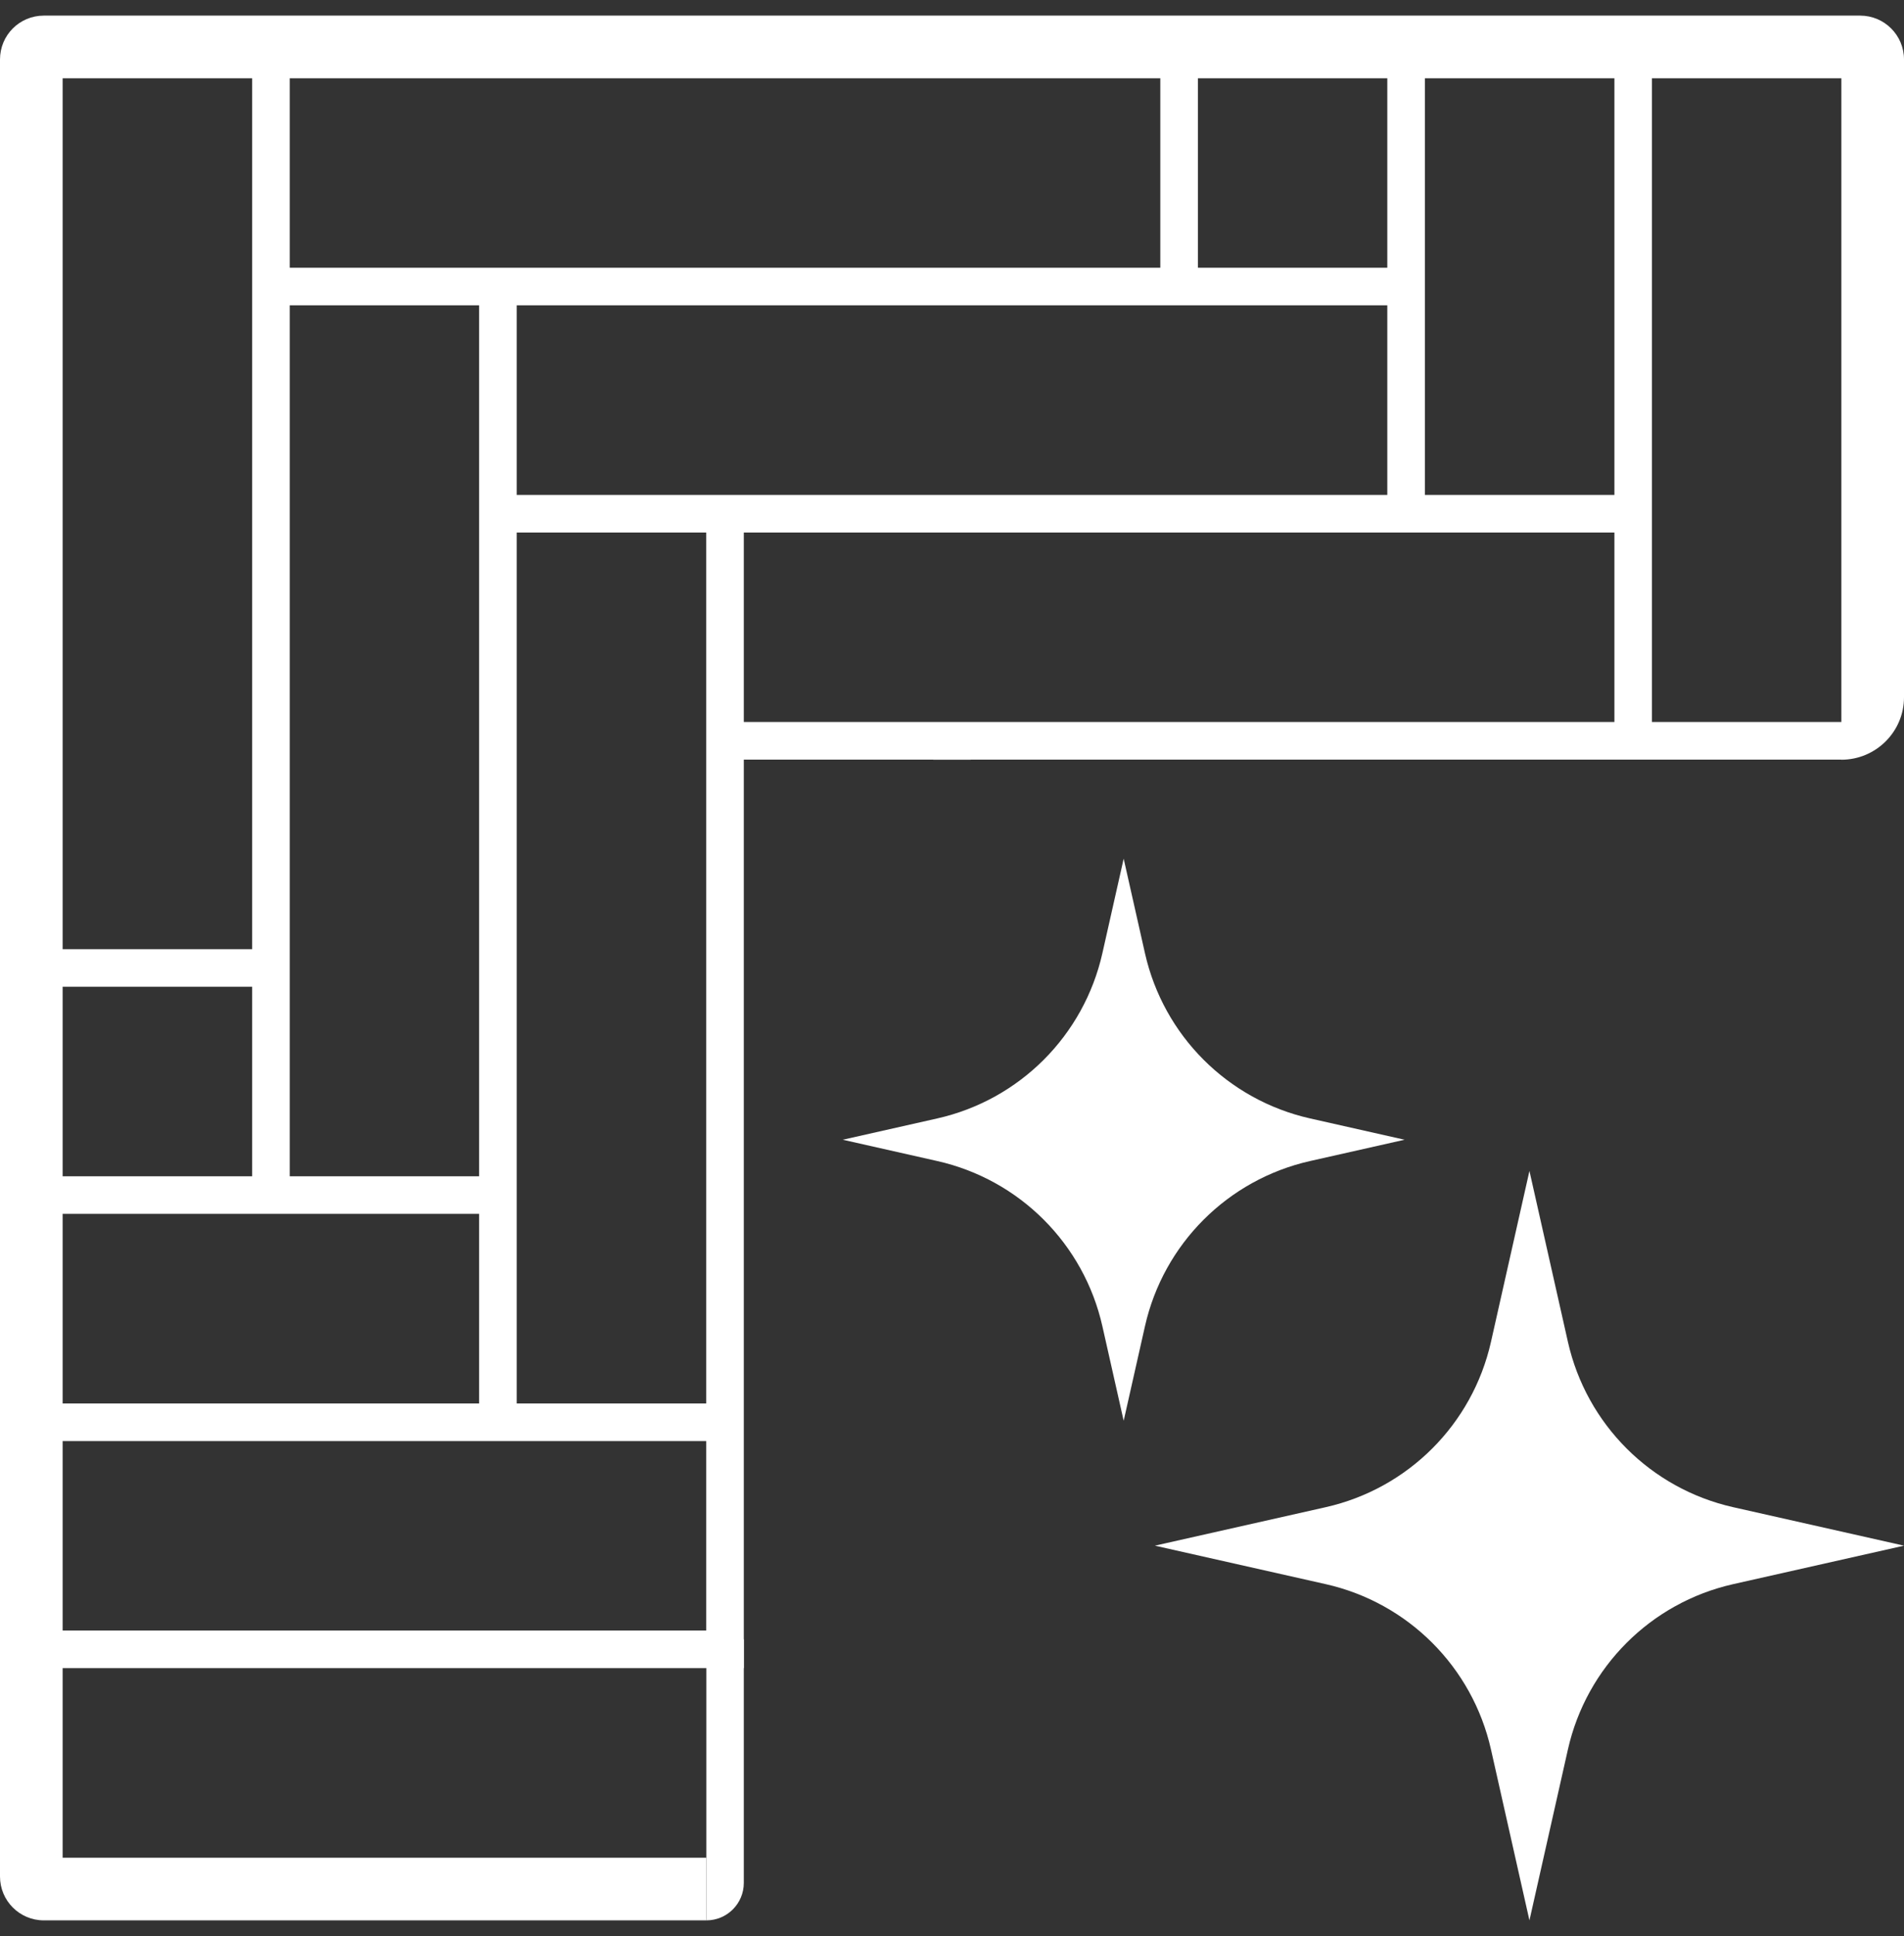
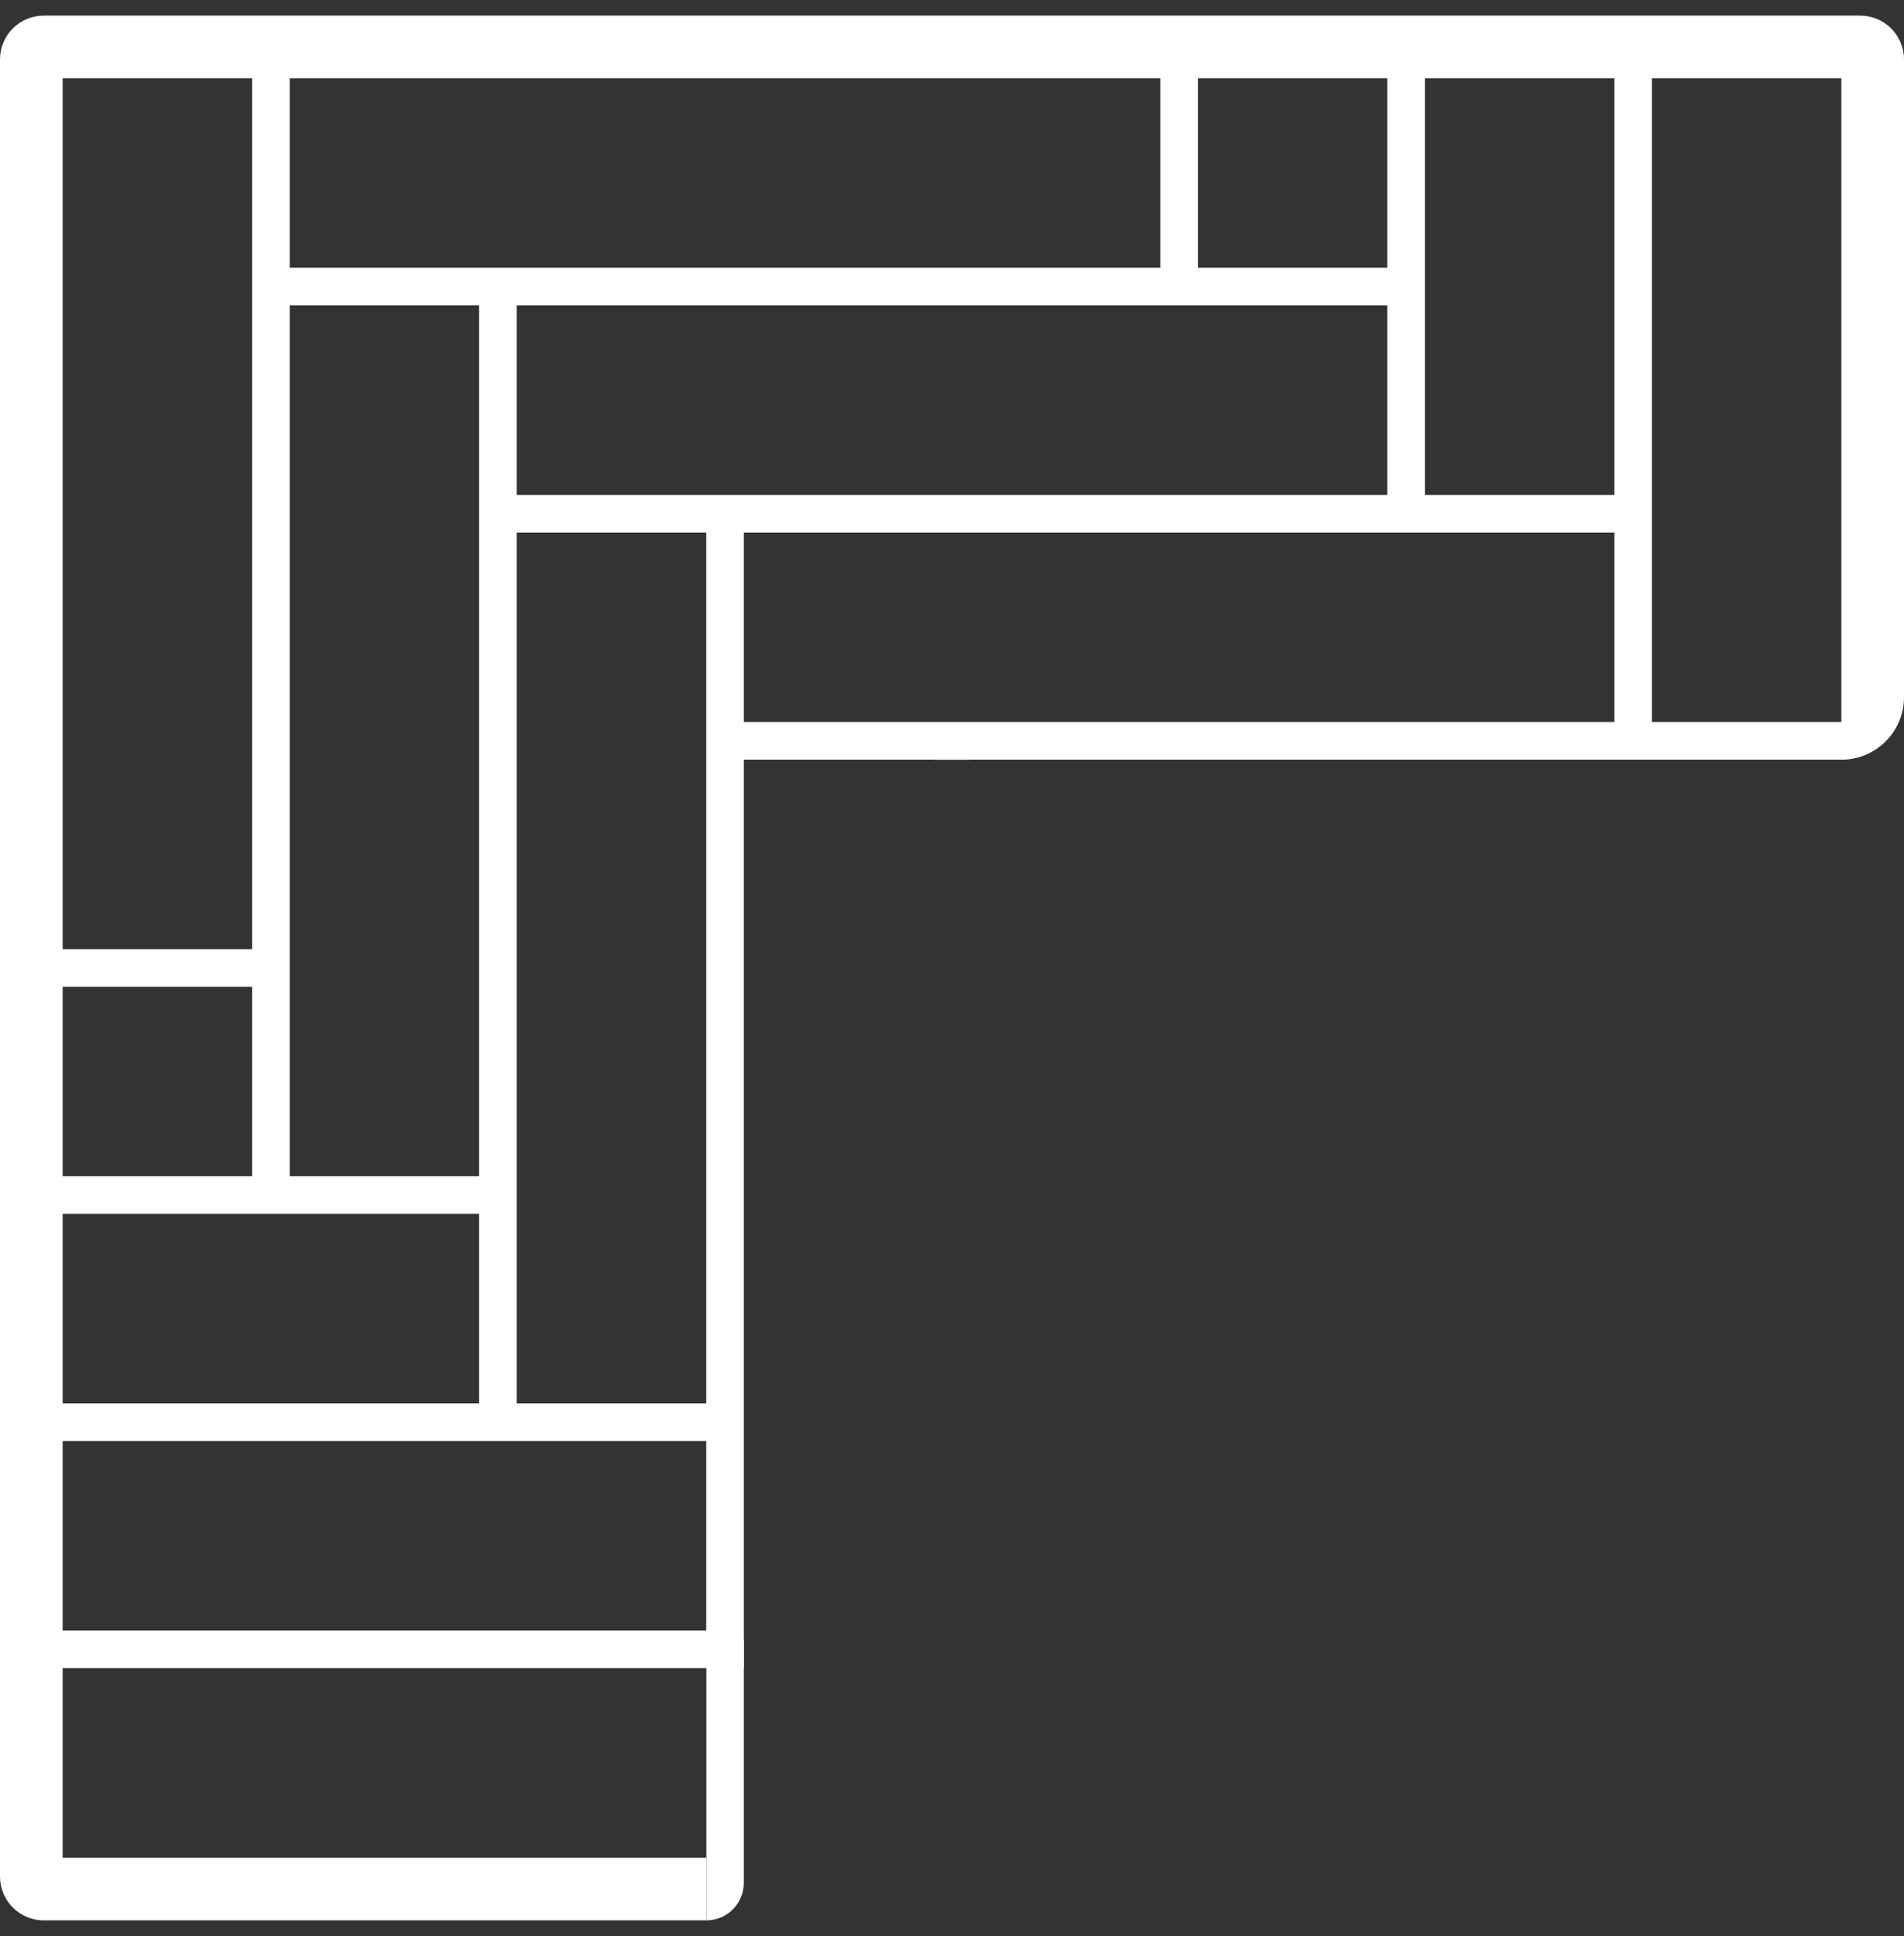
<svg xmlns="http://www.w3.org/2000/svg" width="61" height="62" viewBox="0 0 61 62" fill="none">
  <rect x="0" y="0" width="61" height="62" fill="#333333" stroke="none" />
  <path fill-rule="evenodd" clip-rule="evenodd" d="M1.405 0.5H59.595C60.37 0.5 61 1.126 61 1.905V22.33C61 23.435 60.098 24.33 58.993 24.33V24.326H31.102V24.33H29.898V24.326H23.83L23.83 24.33V53.422H2.007V59.493H22.63V61.5H1.405C0.626 61.5 0 60.87 0 60.095V1.905C0 1.126 0.626 0.5 1.405 0.5ZM52.925 23.122H58.993V2.507H52.925V23.122ZM22.626 46.15H2.007V52.218H22.626V46.15ZM15.35 38.874H2.007V44.946H15.35V38.874ZM8.078 31.602H2.007V37.67H8.078V31.602ZM23.83 23.122H51.722V17.054H23.83V23.122ZM16.554 17.054V44.946H22.626V17.054H16.554ZM9.282 9.778V37.67H15.35V9.778H9.282ZM16.554 15.85H44.446V9.778H16.554V15.85ZM51.722 15.85V2.507H45.65V15.85H51.722ZM44.446 8.574V2.507H38.378V8.574H44.446ZM37.174 8.574V2.507H9.282V8.574H37.174ZM8.078 30.398V2.507H2.007V30.398H8.078Z" fill="white" />
  <path d="M22.63 52.5H23.83V60.3C23.83 60.963 23.293 61.5 22.63 61.5L22.63 52.5Z" fill="white" />
-   <path d="M36 27.5L36.682 30.527C37.276 33.165 39.335 35.224 41.973 35.818L45 36.5L41.973 37.182C39.335 37.776 37.276 39.835 36.682 42.473L36 45.5L35.318 42.473C34.724 39.835 32.665 37.776 30.027 37.182L27 36.5L30.027 35.818C32.665 35.224 34.724 33.165 35.318 30.527L36 27.5Z" fill="white" />
-   <path d="M49 37.5L50.233 42.976C50.828 45.613 52.887 47.672 55.524 48.267L61 49.5L55.524 50.733C52.887 51.328 50.828 53.387 50.233 56.024L49 61.5L47.767 56.024C47.172 53.387 45.113 51.328 42.476 50.733L37 49.5L42.476 48.267C45.113 47.672 47.172 45.613 47.767 42.976L49 37.5Z" fill="white" />
</svg>